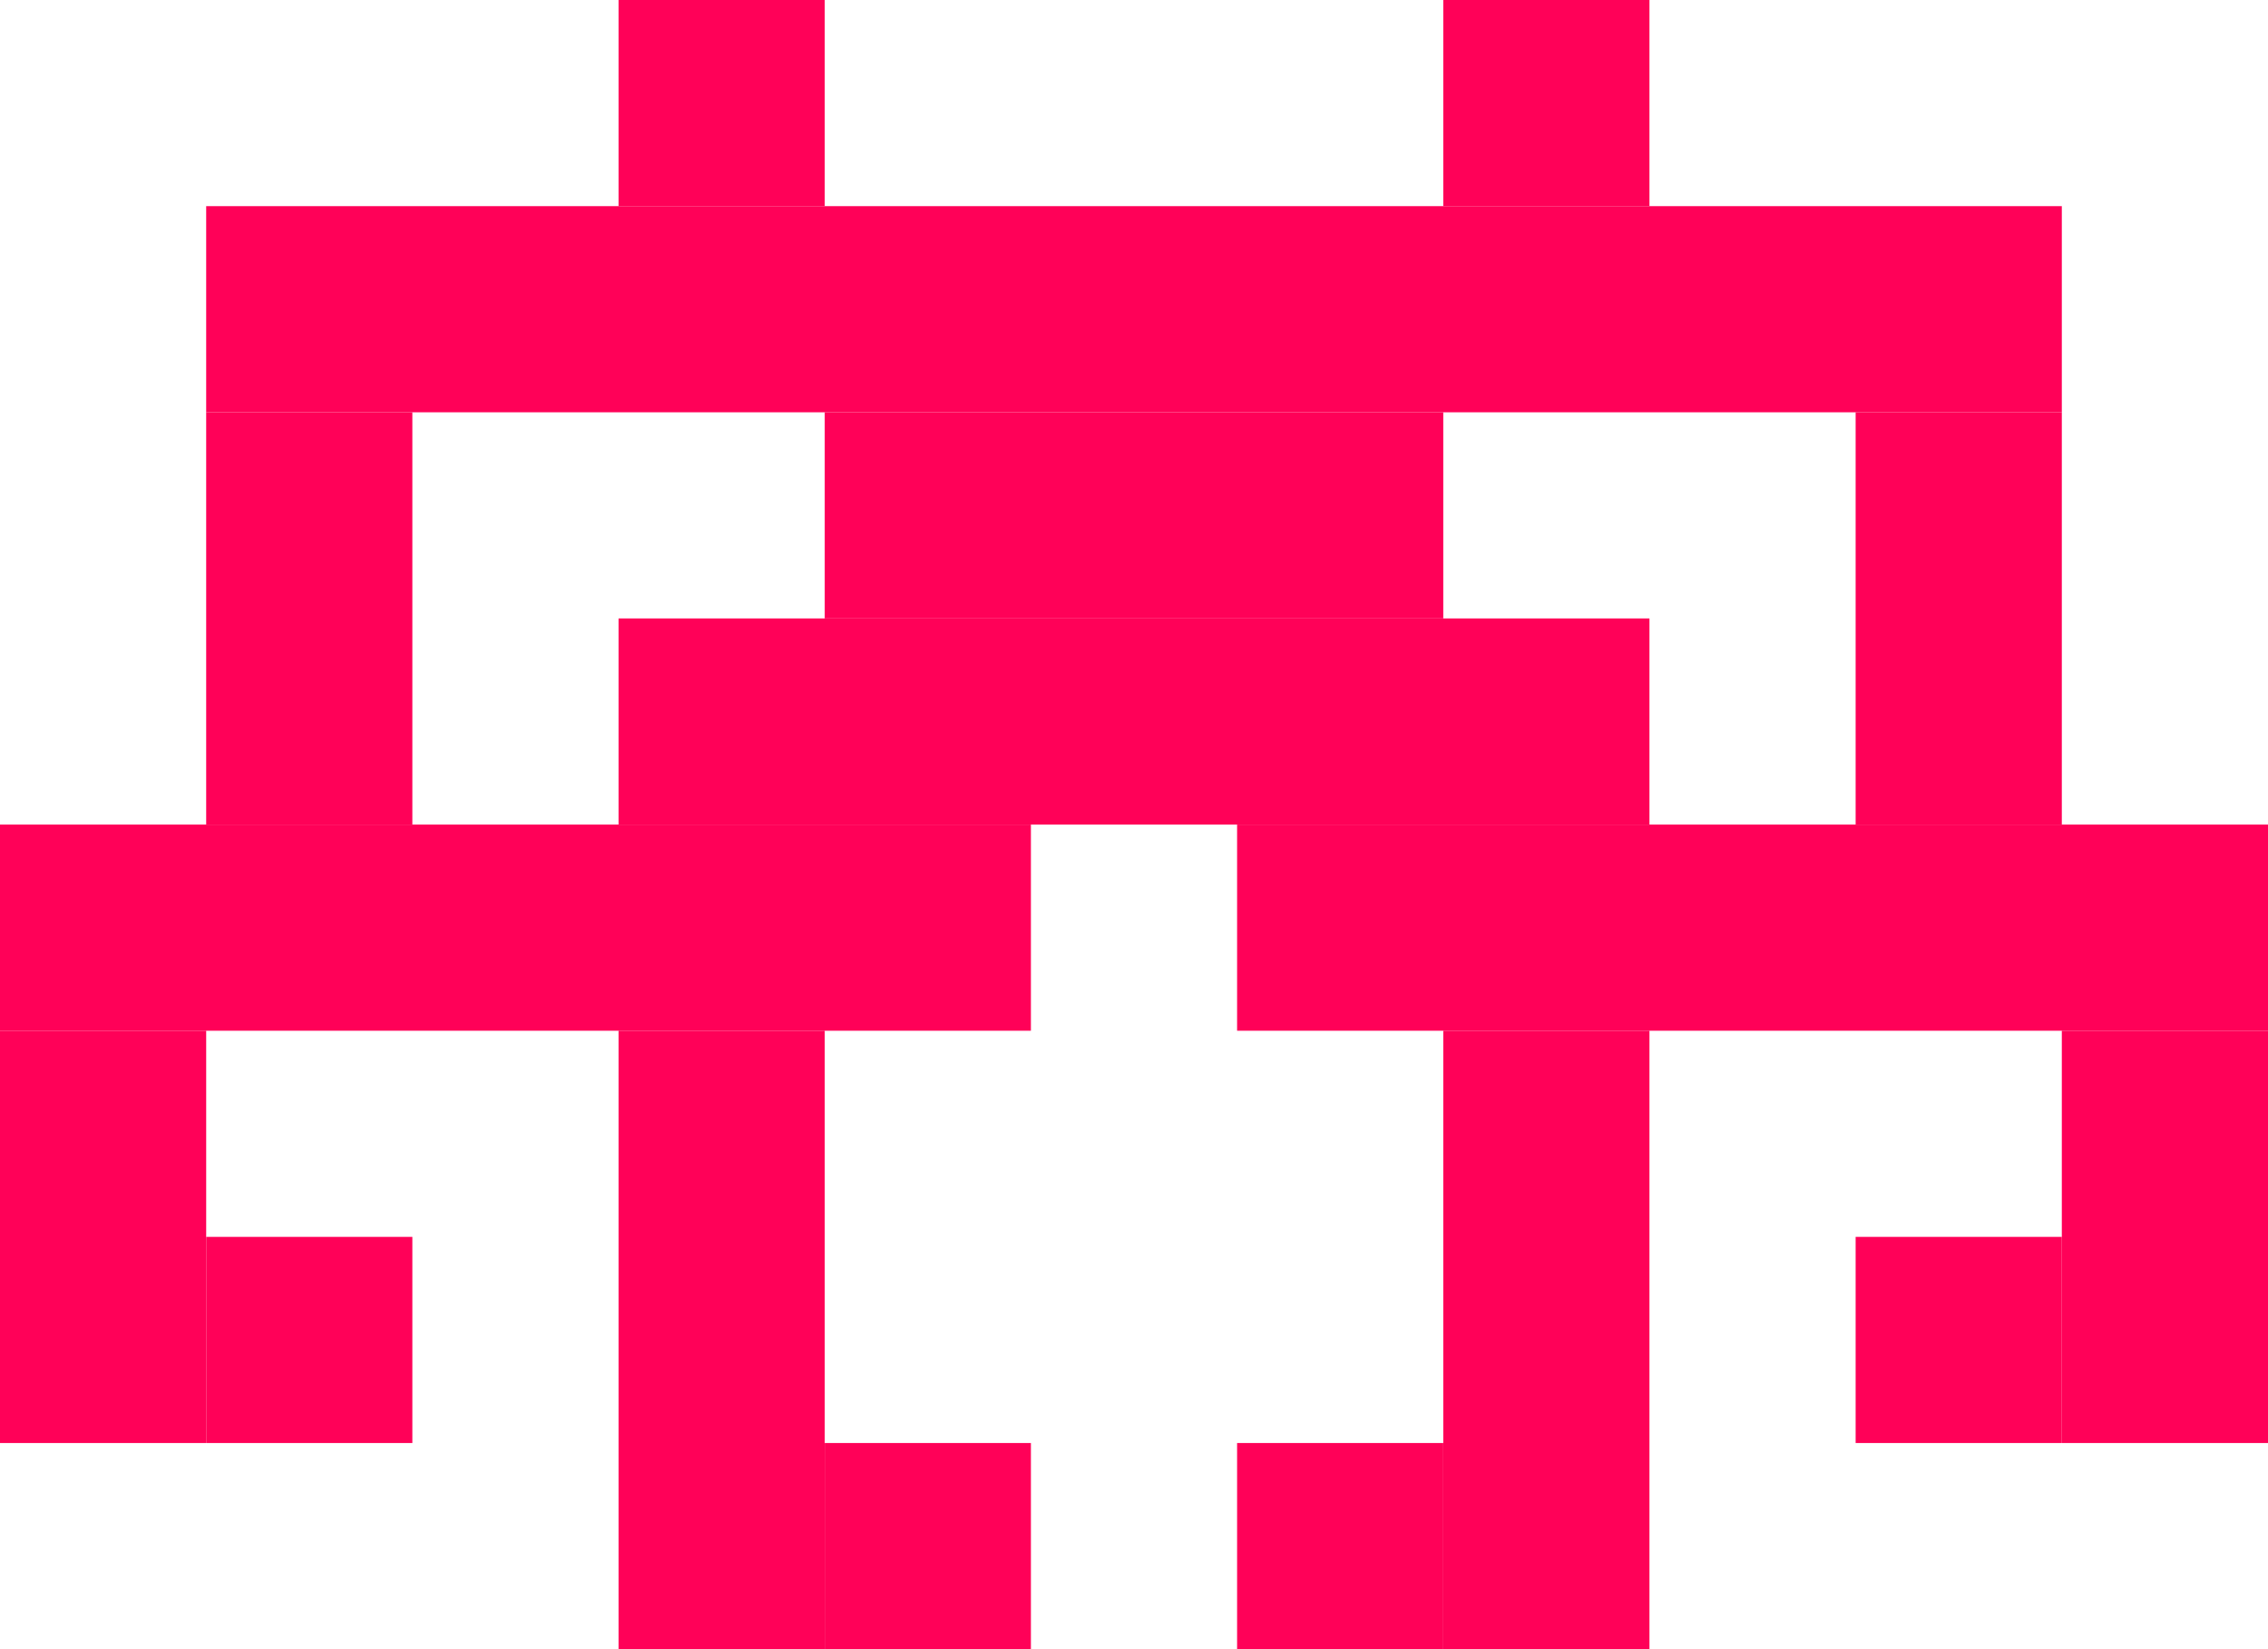
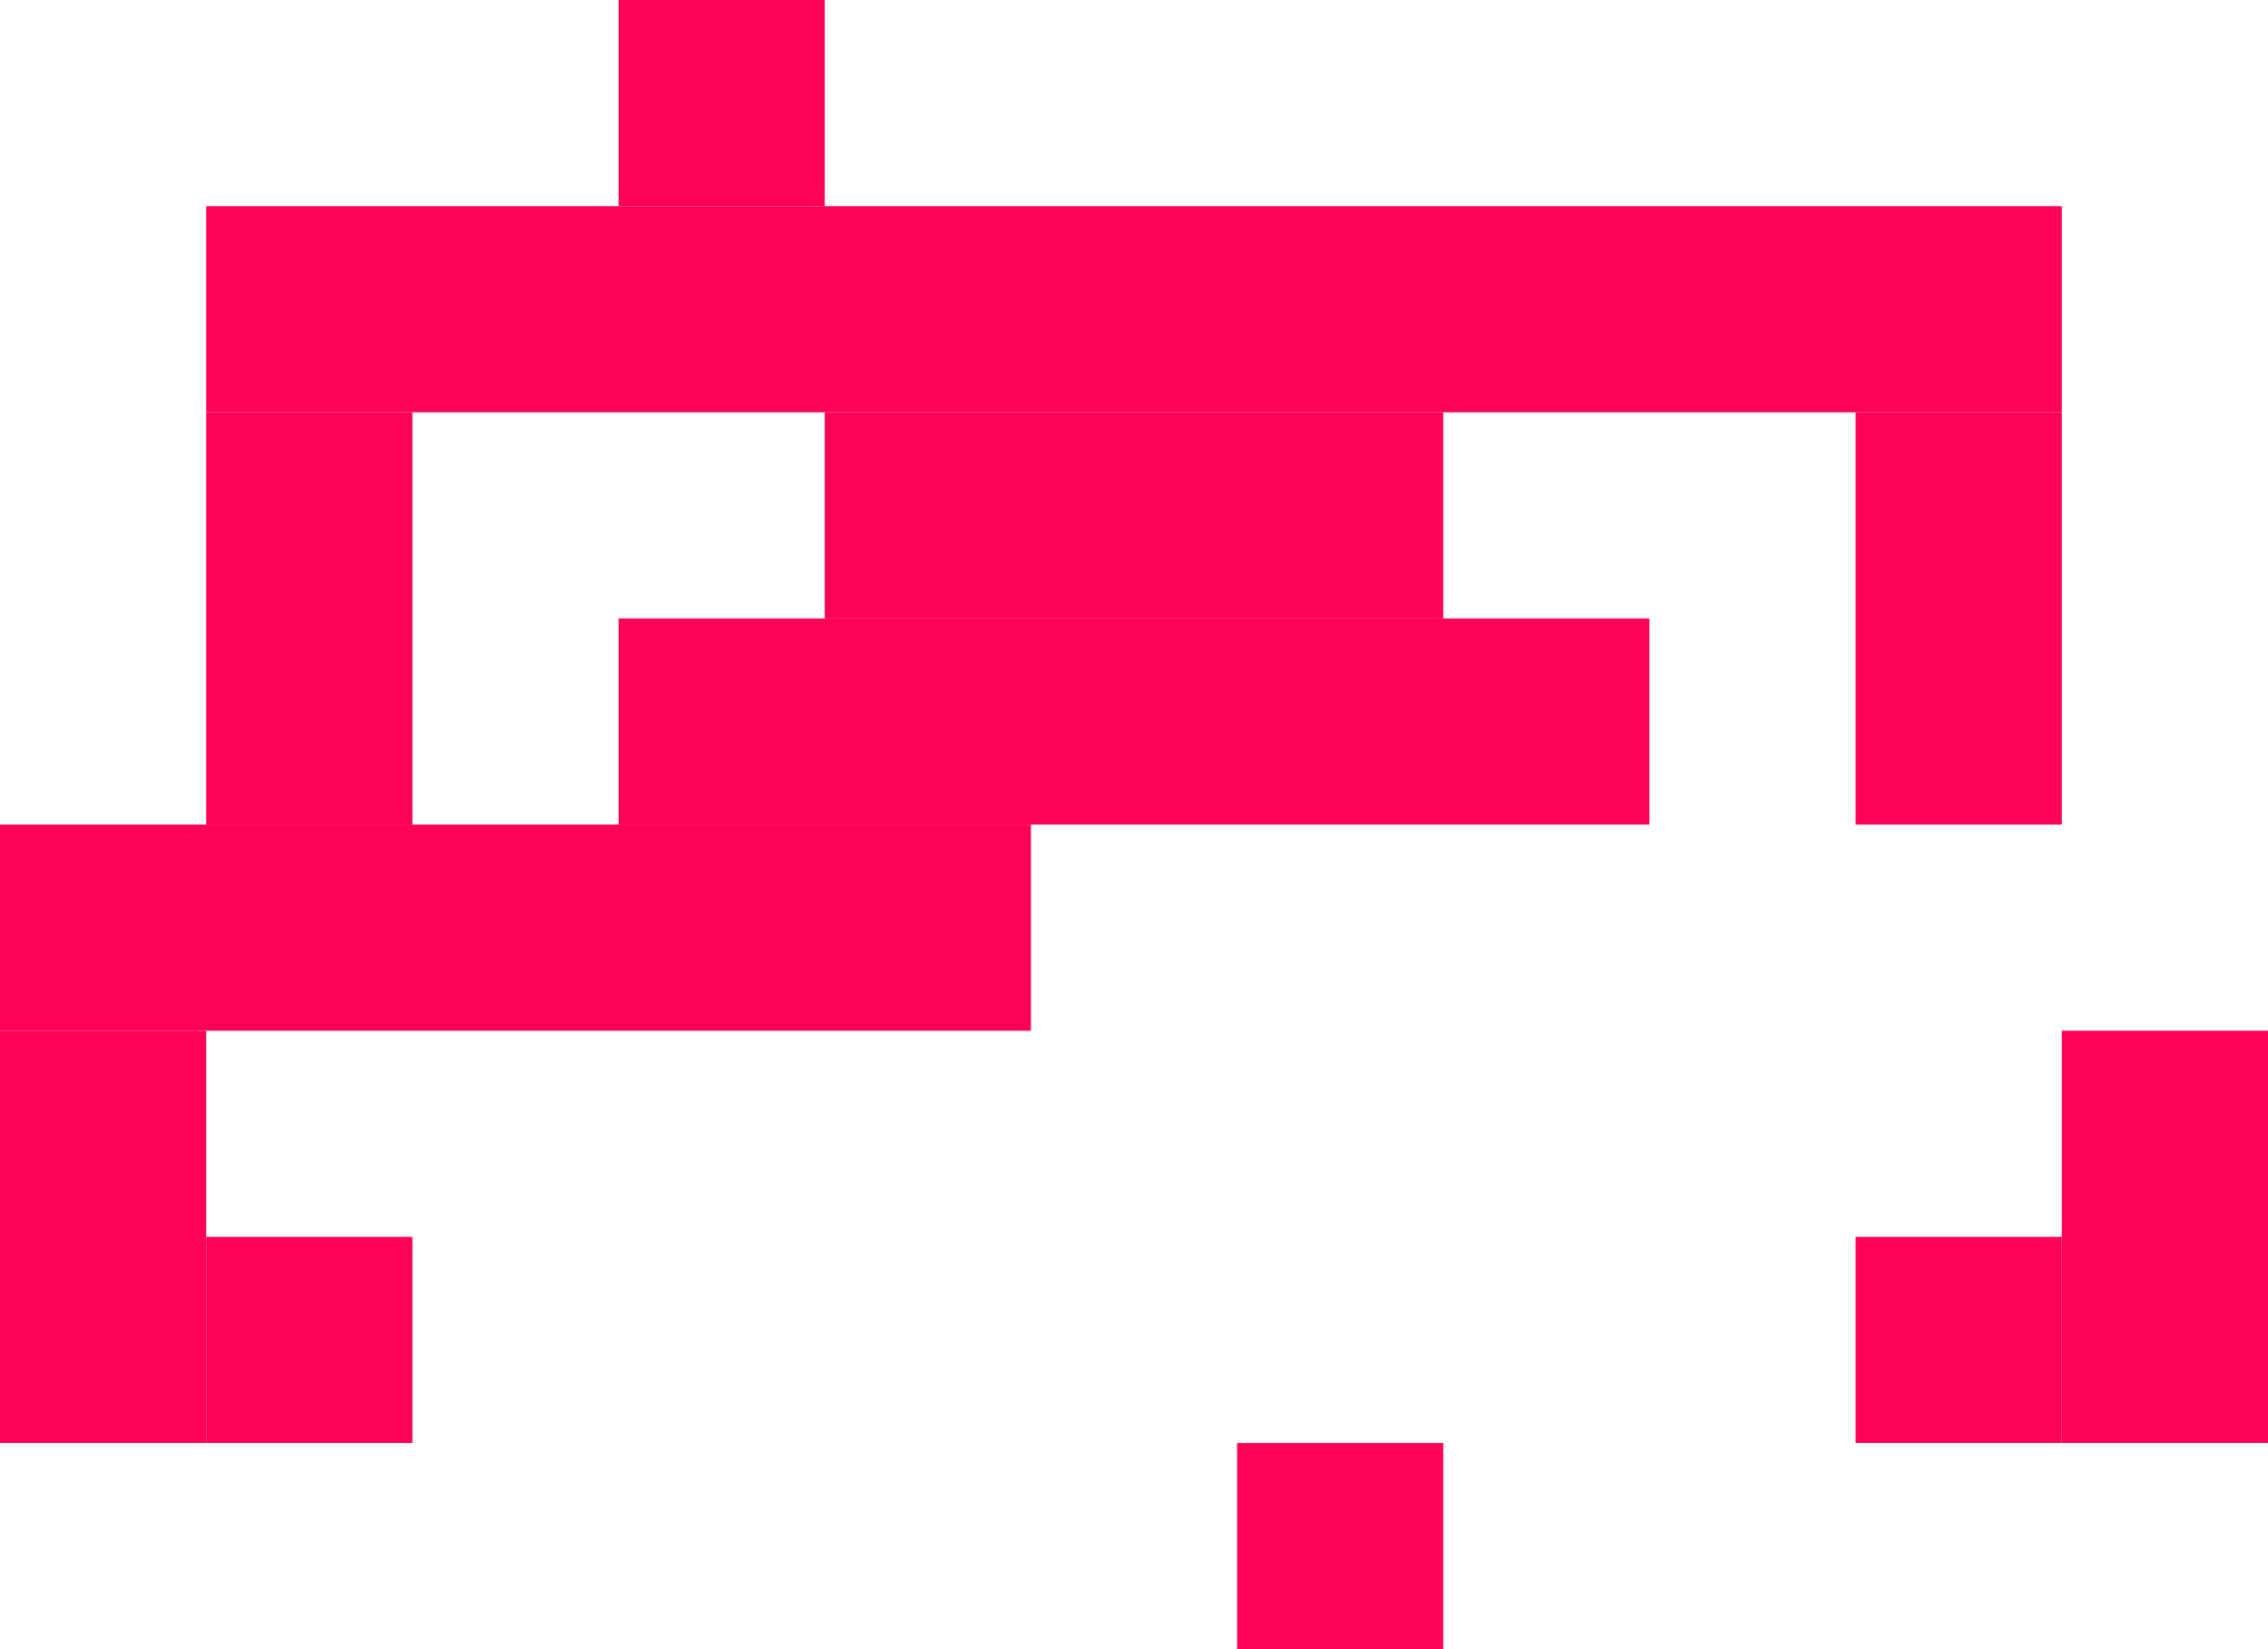
<svg xmlns="http://www.w3.org/2000/svg" width="99" height="72" viewBox="0 0 99 72" fill="none">
  <rect x="9" y="9" width="81" height="9" fill="#FF0158" />
  <rect x="27" width="9" height="9" fill="#FF0158" />
-   <rect x="63" width="9" height="9" fill="#FF0158" />
  <rect x="9" y="18" width="9" height="18" fill="#FF0158" />
  <rect x="81" y="18" width="9" height="18" fill="#FF0158" />
  <rect y="36" width="45" height="9" fill="#FF0158" />
  <rect x="27" y="27" width="45" height="9" fill="#FF0158" />
  <rect x="36" y="18" width="27" height="9" fill="#FF0158" />
-   <rect x="54" y="36" width="45" height="9" fill="#FF0158" />
-   <rect x="63" y="45" width="9" height="27" fill="#FF0158" />
-   <rect x="27" y="45" width="9" height="27" fill="#FF0158" />
  <rect y="45" width="9" height="18" fill="#FF0158" />
  <rect x="9" y="54" width="9" height="9" fill="#FF0158" />
  <rect x="81" y="54" width="9" height="9" fill="#FF0158" />
  <rect x="90" y="45" width="9" height="18" fill="#FF0158" />
  <rect x="54" y="63" width="9" height="9" fill="#FF0158" />
-   <rect x="36" y="63" width="9" height="9" fill="#FF0158" />
</svg>